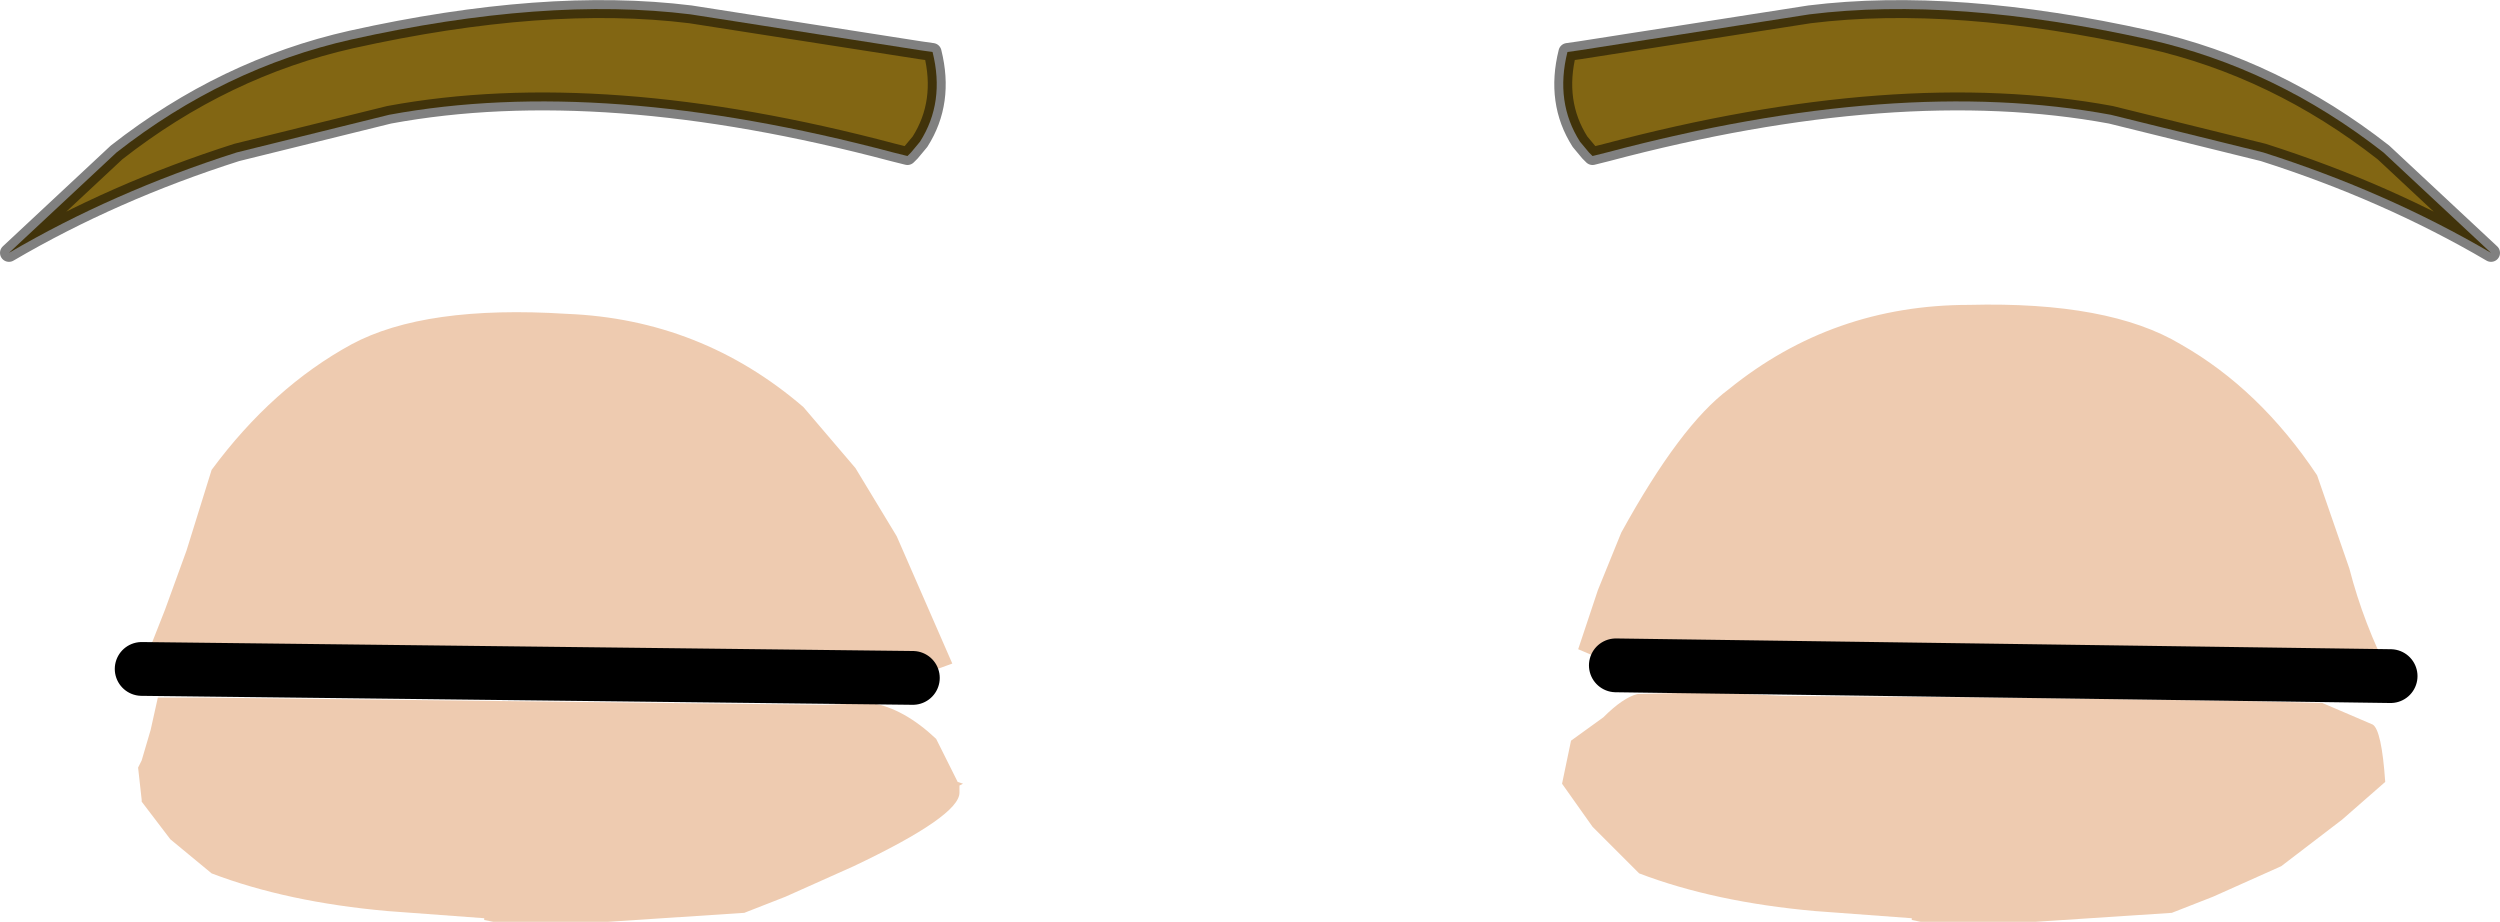
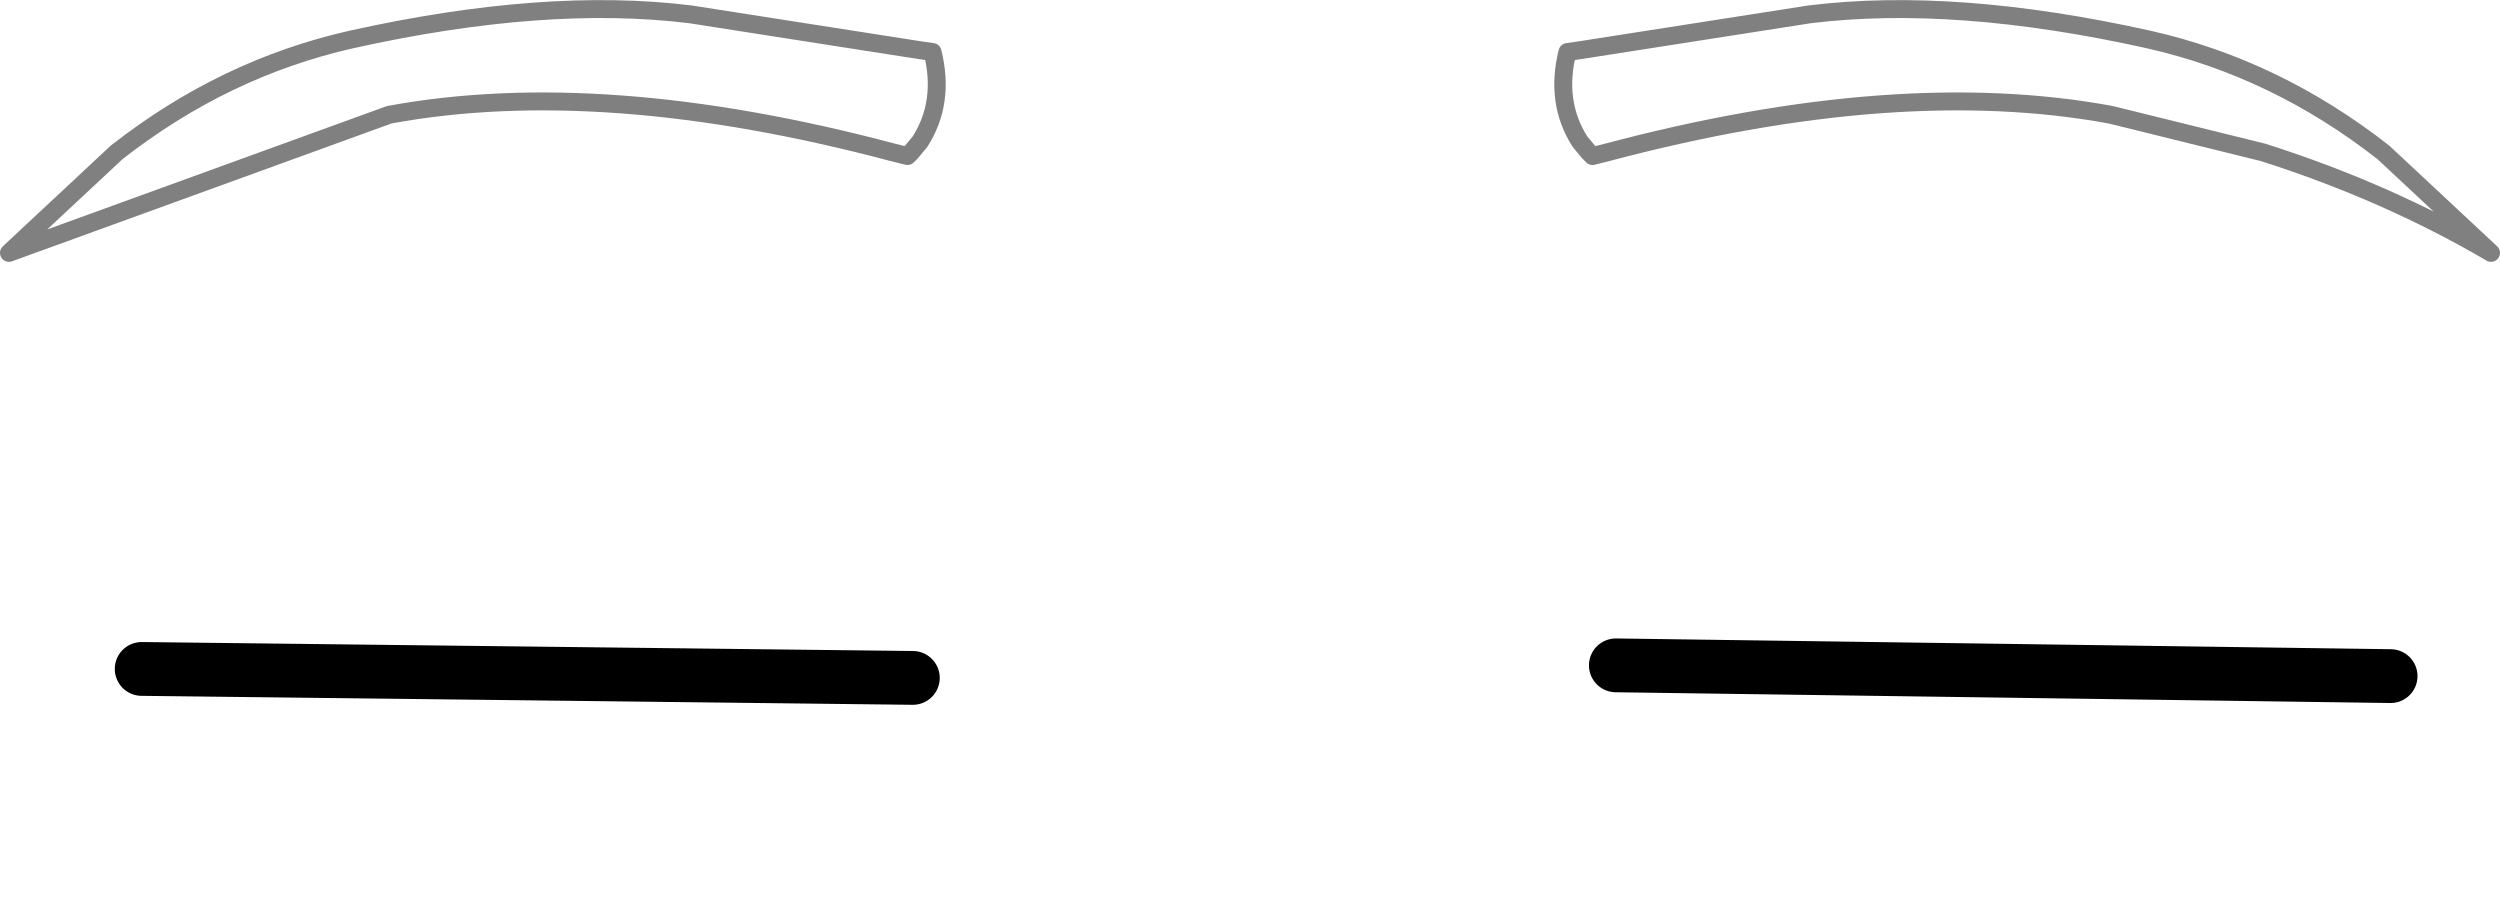
<svg xmlns="http://www.w3.org/2000/svg" height="25.7px" width="69.7px">
  <g transform="matrix(1.0, 0.0, 0.0, 1.0, -0.2, 2.45)">
-     <path d="M45.25 16.1 L44.2 15.65 44.75 14.0 45.4 12.4 Q47.05 9.4 48.4 8.4 51.3 6.05 55.1 6.05 59.0 5.95 61.0 7.15 63.2 8.4 64.8 10.8 L65.7 13.4 Q66.1 14.95 66.85 16.4 L45.25 16.1 M64.95 17.15 L66.35 17.75 Q66.6 17.9 66.7 19.35 L65.5 20.4 63.8 21.7 61.9 22.55 60.75 23.0 56.95 23.25 53.75 23.25 53.5 23.2 53.5 23.15 50.8 22.95 Q48.0 22.7 45.9 21.9 L44.6 20.6 43.75 19.4 44.0 18.2 44.9 17.55 Q45.45 17.0 45.85 16.9 L47.75 16.85 49.9 16.95 56.15 17.0 63.0 17.1 64.95 17.15 M4.15 16.2 L4.8 14.55 5.4 12.9 6.1 10.65 Q7.8 8.35 10.0 7.15 12.05 6.05 16.0 6.3 19.75 6.45 22.6 8.9 L24.05 10.6 25.2 12.5 26.75 16.05 25.65 16.45 4.15 16.2 M24.5 17.15 Q25.4 17.3 26.3 18.15 L26.9 19.35 27.05 19.4 26.95 19.45 26.95 19.65 Q26.95 20.3 24.0 21.7 L22.1 22.55 20.95 23.0 17.15 23.25 13.95 23.25 13.7 23.2 13.7 23.15 11.0 22.95 Q8.2 22.7 6.1 21.9 L4.95 20.95 4.15 19.9 4.15 19.85 4.05 18.95 4.15 18.75 4.4 17.9 4.6 17.0 5.95 17.0 23.2 17.2 24.5 17.15" fill="#eecbb0" fill-rule="evenodd" stroke="none" />
    <path d="M45.25 16.1 L66.85 16.4 M25.65 16.45 L4.15 16.2" fill="none" stroke="#000000" stroke-linecap="round" stroke-linejoin="round" stroke-width="1.5" />
-     <path d="M10.0 -1.35 Q15.4 -2.55 19.45 -2.05 L25.85 -1.05 26.2 -1.0 Q26.55 0.4 25.85 1.5 L25.6 1.8 25.5 1.9 25.1 1.8 Q17.0 -0.35 11.05 0.75 L6.8 1.8 Q3.35 2.9 0.45 4.6 L3.45 1.8 Q6.45 -0.55 10.0 -1.35 M60.1 -1.35 Q63.65 -0.55 66.65 1.8 L69.65 4.6 Q66.75 2.9 63.3 1.8 L59.05 0.75 Q53.1 -0.35 45.0 1.8 L44.6 1.9 44.5 1.8 44.25 1.5 Q43.55 0.4 43.9 -1.0 L44.25 -1.05 50.65 -2.05 Q54.7 -2.55 60.1 -1.35" fill="#826613" fill-rule="evenodd" stroke="none" />
-     <path d="M10.0 -1.35 Q6.45 -0.55 3.45 1.8 L0.45 4.6 Q3.35 2.9 6.8 1.8 L11.05 0.75 Q17.0 -0.35 25.1 1.8 L25.5 1.9 25.6 1.8 25.85 1.5 Q26.55 0.4 26.2 -1.0 L25.85 -1.05 19.45 -2.05 Q15.4 -2.55 10.0 -1.35 M60.1 -1.35 Q63.65 -0.55 66.65 1.8 L69.65 4.6 Q66.75 2.9 63.3 1.8 L59.05 0.75 Q53.1 -0.35 45.0 1.8 L44.6 1.9 44.5 1.8 44.25 1.5 Q43.55 0.4 43.9 -1.0 L44.25 -1.05 50.65 -2.05 Q54.7 -2.55 60.1 -1.35" fill="none" stroke="#000000" stroke-linecap="round" stroke-linejoin="round" stroke-opacity="0.498" stroke-width="0.5" />
+     <path d="M10.0 -1.35 Q6.45 -0.55 3.45 1.8 L0.45 4.6 L11.05 0.75 Q17.0 -0.35 25.1 1.8 L25.5 1.9 25.6 1.8 25.85 1.5 Q26.55 0.4 26.2 -1.0 L25.85 -1.05 19.45 -2.05 Q15.4 -2.55 10.0 -1.35 M60.1 -1.35 Q63.65 -0.55 66.65 1.8 L69.65 4.6 Q66.75 2.9 63.3 1.8 L59.05 0.75 Q53.1 -0.35 45.0 1.8 L44.6 1.9 44.5 1.8 44.25 1.5 Q43.55 0.4 43.9 -1.0 L44.25 -1.05 50.65 -2.05 Q54.7 -2.55 60.1 -1.35" fill="none" stroke="#000000" stroke-linecap="round" stroke-linejoin="round" stroke-opacity="0.498" stroke-width="0.5" />
  </g>
</svg>